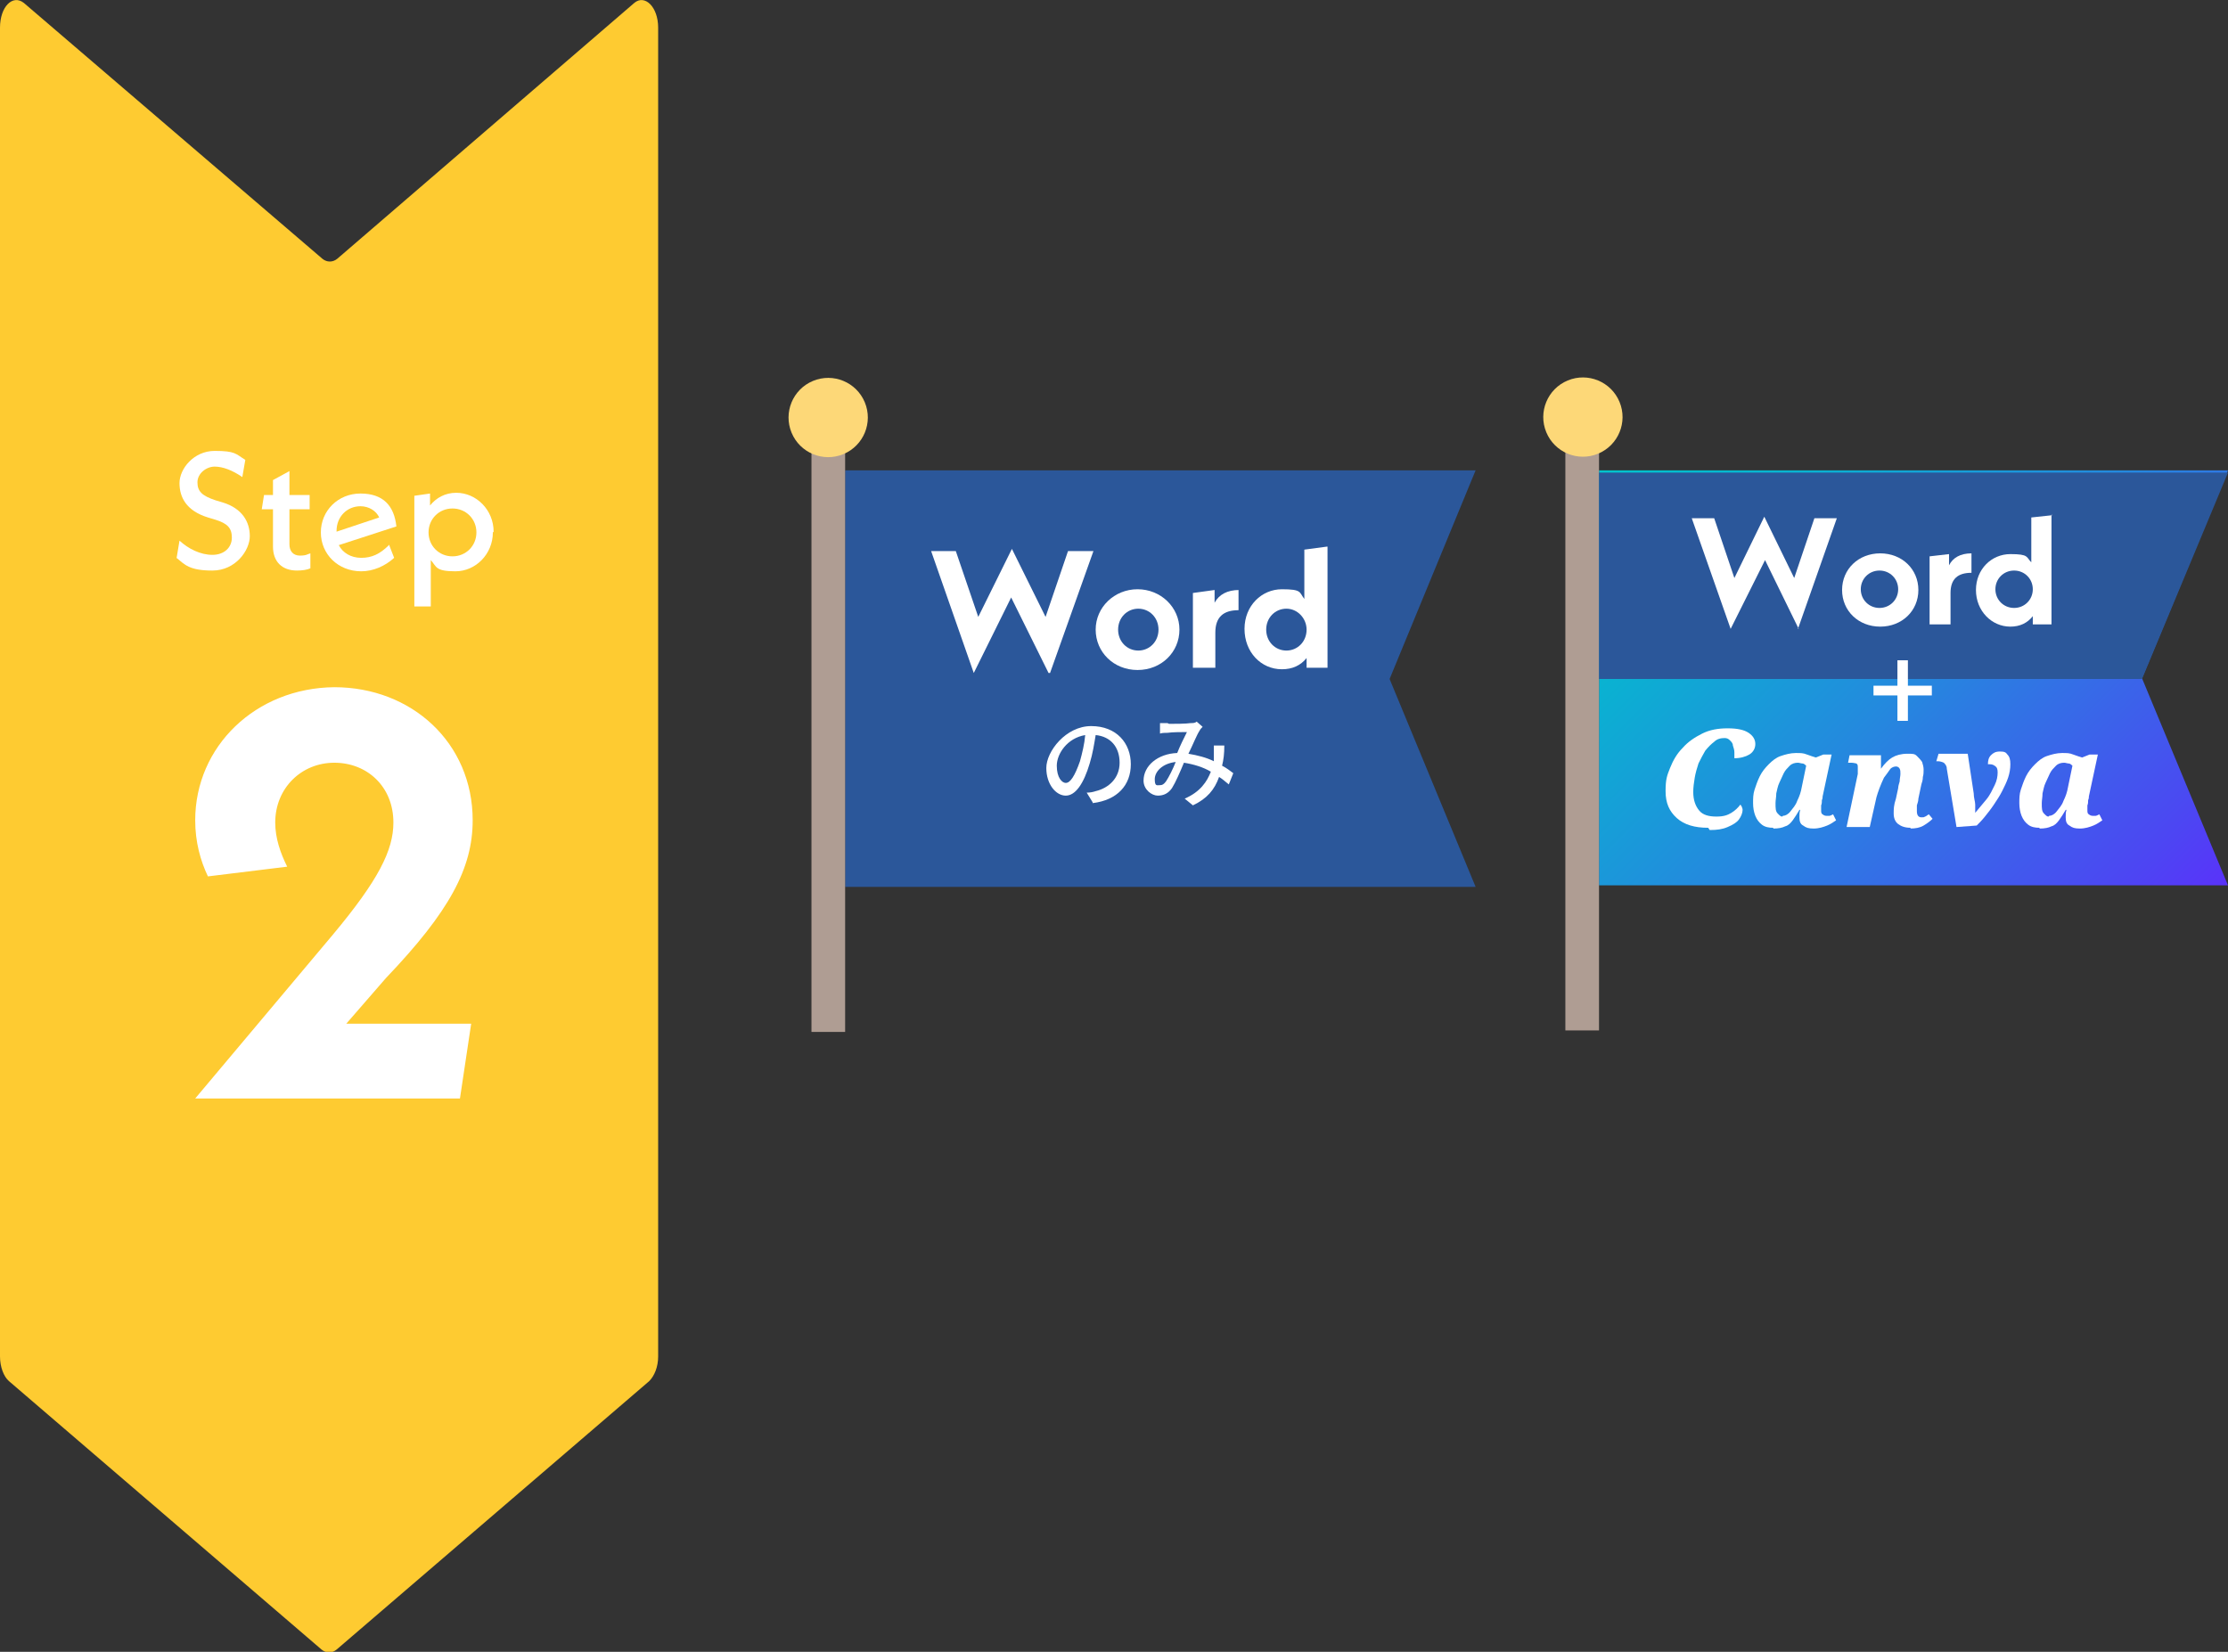
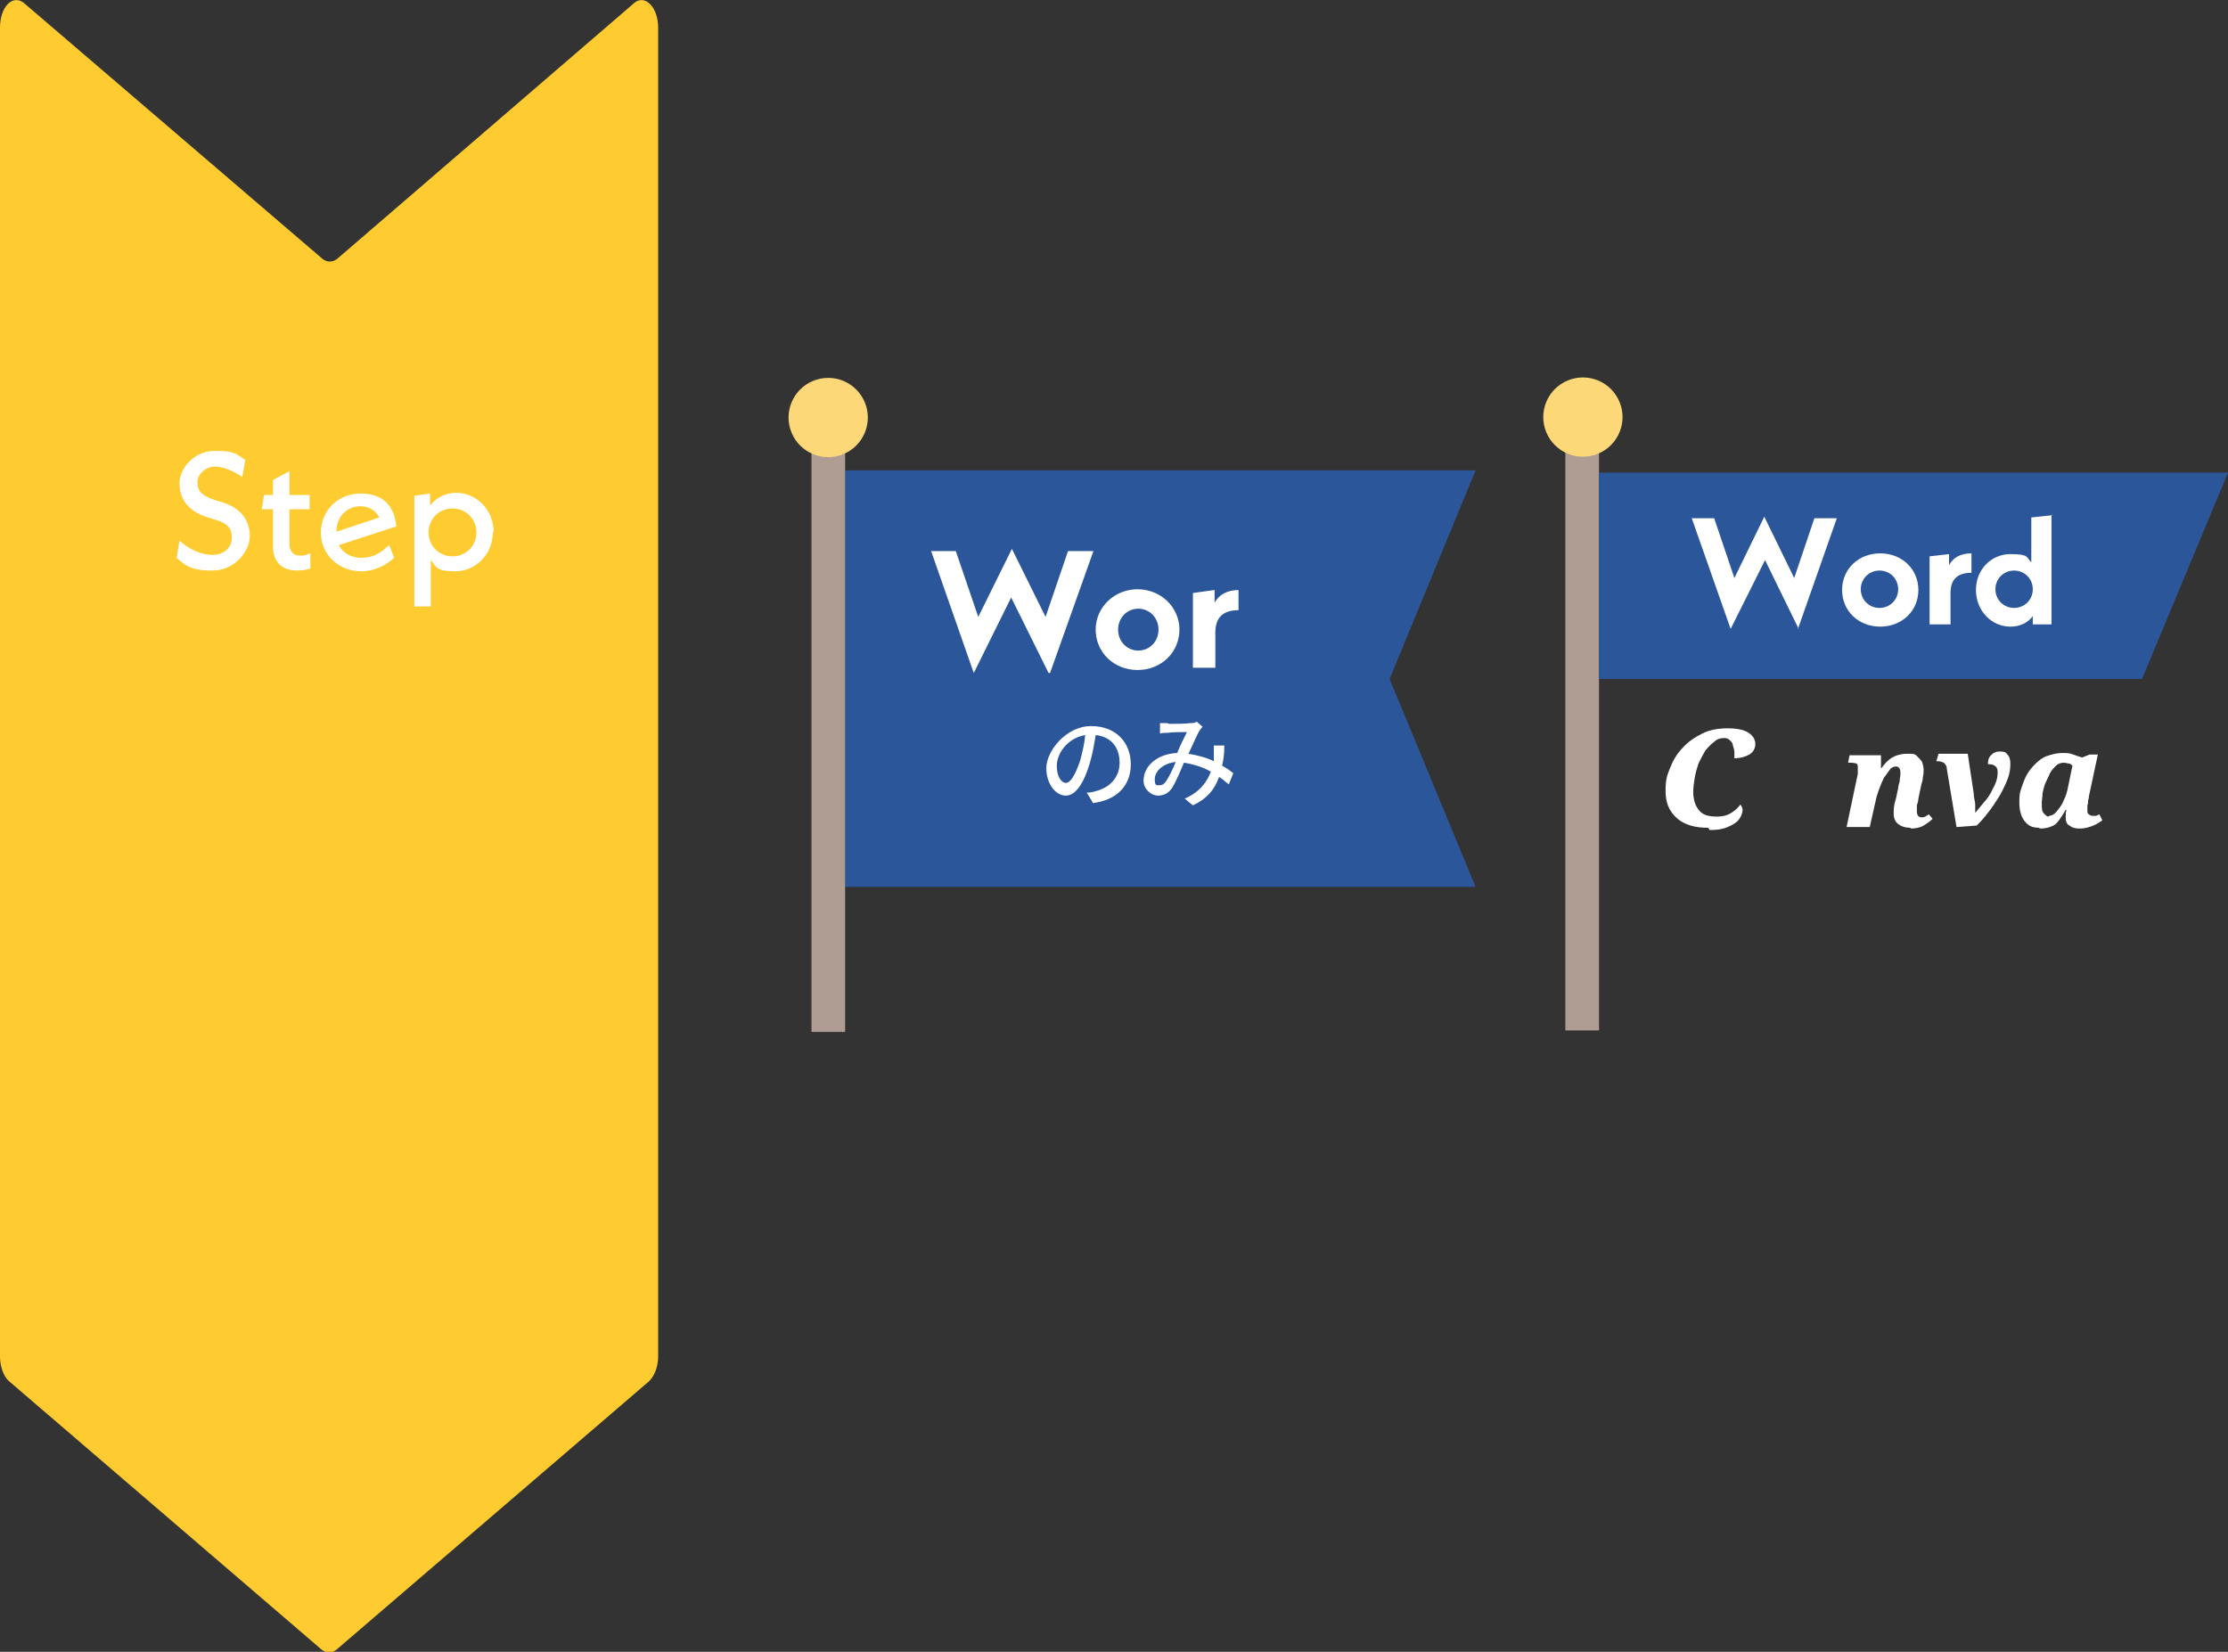
<svg xmlns="http://www.w3.org/2000/svg" id="_レイヤー_2" data-name="レイヤー_2" viewBox="0 0 297.9 220.9">
  <rect x="0" y="0" width="297.9" height="220.9" fill="#333333" stroke="none" />
  <defs>
    <style>
      .cls-1 {
        fill: #fdd878;
      }

      .cls-2 {
        fill: #fff;
      }

      .cls-3 {
        fill: #fecb31;
      }

      .cls-4 {
        fill: #2b579a;
      }

      .cls-5 {
        fill: url(#_名称未設定グラデーション_24);
      }

      .cls-6 {
        fill: #af9d93;
      }
    </style>
    <linearGradient id="_名称未設定グラデーション_24" data-name="名称未設定グラデーション 24" x1="220.9" y1="55.7" x2="290.8" y2="125.6" gradientUnits="userSpaceOnUse">
      <stop offset="0" stop-color="#00c4cc" />
      <stop offset=".2" stop-color="#09b3d1" />
      <stop offset=".5" stop-color="#2489de" />
      <stop offset=".9" stop-color="#4d45f3" />
      <stop offset="1" stop-color="#5a32fa" />
    </linearGradient>
  </defs>
  <g id="_レイヤー_1-2" data-name="レイヤー_1">
    <path class="cls-3" d="M1.2,184.7c-.7-.6-1.2-1.9-1.2-3.3V3.7C0,.9,1.7-.8,3.2.4l39.9,34.2c.6.5,1.4.5,2,0L84.8.4c1.4-1.2,3.2.5,3.2,3.3v177.7c0,1.4-.5,2.6-1.2,3.3l-41.8,35.9c-.6.5-1.4.5-2,0L1.2,184.7Z" />
    <g>
      <polygon class="cls-4" points="113 62.9 113 118.6 197.3 118.6 185.8 90.8 197.3 62.9 113 62.9" />
      <rect class="cls-6" x="108.5" y="59.3" width="4.5" height="78.7" />
      <circle class="cls-1" cx="110.8" cy="55.8" r="5.3" transform="translate(-13 46.9) rotate(-22.6)" />
    </g>
    <g>
      <path class="cls-2" d="M146.1,107.3l-.8-1.3c.5,0,.9-.1,1.2-.2,1.7-.4,3.2-1.7,3.2-3.8s-1.2-3.5-3.2-3.7c-.2,1.2-.4,2.5-.8,3.8-.8,2.7-1.9,4.3-3.2,4.3s-2.6-1.5-2.6-3.7,2.6-5.6,6-5.6,5.3,2.3,5.3,5.1-1.8,4.8-5.1,5.2ZM142.5,104.7c.6,0,1.2-.9,1.9-2.9.3-1.1.6-2.3.7-3.5-2.4.4-3.8,2.5-3.8,4.1s.7,2.3,1.2,2.3Z" />
      <path class="cls-2" d="M156.3,96.8c.7,0,2.3,0,2.9-.1.3,0,.6,0,.8-.2l.8.7c-.2.2-.3.3-.4.5-.4.6-.9,1.9-1.5,3.1,1.2.2,2.4.5,3.4,1,0-.3,0-.5,0-.8,0-.5,0-.9,0-1.3h1.4c0,1.1-.1,1.9-.3,2.7.6.3,1.1.7,1.5,1l-.6,1.5c-.4-.3-.8-.7-1.3-1-.6,1.7-1.6,2.9-3.5,3.8l-1.1-.9c2.1-.9,3-2.3,3.5-3.6-1-.6-2.3-1-3.6-1.2-.5,1.2-1.1,2.6-1.6,3.4-.5.7-1.1,1-1.9,1s-1.9-.8-1.9-2c0-2,1.9-3.6,4.5-3.7.4-1,.9-2,1.3-2.8-.5,0-2,0-2.6.1-.3,0-.7,0-1,.1v-1.4c.3,0,.7,0,1,0ZM155.1,105c.3,0,.5-.1.8-.5.4-.6.9-1.6,1.3-2.6-1.8.2-2.8,1.3-2.8,2.3s.3.8.7.8Z" />
    </g>
    <g>
      <path class="cls-2" d="M140.2,90l-5-10.1-5,10.1-5.7-16.3h3.3l3,8.8,4.5-9.1,4.5,9.1,3-8.8h3.4l-5.8,16.3Z" />
      <path class="cls-2" d="M146.5,84.2c0-3,2.5-5.4,5.6-5.4s5.6,2.4,5.6,5.4-2.4,5.4-5.6,5.4-5.6-2.4-5.6-5.4ZM154.9,84.2c0-1.6-1.2-2.8-2.7-2.8s-2.7,1.2-2.7,2.8,1.2,2.8,2.7,2.8,2.7-1.2,2.7-2.8Z" />
      <path class="cls-2" d="M165.6,78.9v2.7c-2,0-3.1.9-3.1,3v4.7h-3v-10l2.9-.4v1.7c.6-1.1,1.7-1.7,3.3-1.7Z" />
-       <path class="cls-2" d="M177.5,73.1v16.2h-2.8v-1.3c-.8,1-1.9,1.5-3.3,1.5-2.8,0-5-2.3-5-5.4s2.3-5.3,5-5.3,2.3.4,3,1.3v-6.6l3-.4ZM174.7,84.2c0-1.5-1.2-2.8-2.7-2.8s-2.7,1.2-2.7,2.8,1.2,2.8,2.7,2.8,2.7-1.2,2.7-2.8Z" />
    </g>
    <g>
-       <polygon class="cls-5" points="213.8 62.9 213.8 118.4 297.9 118.4 286.4 90.7 297.9 62.9 213.8 62.9" />
      <rect class="cls-6" x="209.3" y="59.3" width="4.5" height="78.5" />
      <circle class="cls-1" cx="211.6" cy="55.8" r="5.3" transform="translate(-5.2 85.2) rotate(-22.5)" />
      <polygon class="cls-4" points="297.9 63.2 213.8 63.2 213.8 90.8 286.4 90.8 297.9 63.2" />
    </g>
    <g>
      <path class="cls-2" d="M240.5,84.1l-4.5-9.2-4.6,9.2-5.2-14.8h3l2.7,8,4-8.2,4,8.2,2.7-8h3l-5.2,14.8Z" />
      <path class="cls-2" d="M246.3,78.9c0-2.8,2.2-4.9,5.1-4.9s5.1,2.1,5.1,4.9-2.2,4.9-5.1,4.9-5.1-2.1-5.1-4.9ZM253.8,78.8c0-1.4-1.1-2.5-2.5-2.5s-2.5,1.1-2.5,2.5,1.1,2.5,2.5,2.5,2.5-1.1,2.5-2.5Z" />
      <path class="cls-2" d="M263.6,74.1v2.5c-1.8,0-2.8.8-2.8,2.7v4.2h-2.8v-9.1l2.6-.3v1.5c.5-1,1.5-1.6,3-1.6Z" />
      <path class="cls-2" d="M274.3,68.8v14.7h-2.5v-1.1c-.7.9-1.7,1.4-3,1.4-2.5,0-4.6-2.1-4.6-4.9s2.1-4.8,4.6-4.8,2.1.4,2.8,1.1v-6l2.8-.3ZM271.8,78.8c0-1.4-1.1-2.5-2.5-2.5s-2.5,1.1-2.5,2.5,1.1,2.5,2.5,2.5,2.5-1.1,2.5-2.5Z" />
    </g>
    <g>
      <path class="cls-2" d="M228.4,110.7c-1.8,0-3.2-.4-4.2-1.3-1-.9-1.5-2-1.5-3.6s.2-2.1.6-3.1c.4-1,.9-1.9,1.7-2.7.7-.8,1.6-1.4,2.6-1.9,1-.5,2.1-.7,3.4-.7s2.2.2,2.8.6c.6.4.9.9.9,1.5s-.3,1.1-.8,1.4c-.5.3-1.2.5-2,.5,0-.3,0-.5,0-.8s-.1-.6-.2-.9c0-.3-.2-.5-.4-.7-.2-.2-.4-.3-.7-.3-.5,0-1,.1-1.4.5-.4.3-.8.7-1.2,1.2-.3.5-.6,1.1-.9,1.7-.2.6-.4,1.3-.5,1.9s-.2,1.3-.2,1.9c0,1.1.3,1.9.8,2.5.5.6,1.3.8,2.3.8s1.5-.2,2-.5c.5-.3.9-.7,1.2-1.1,0,0,.1.1.2.3,0,.1.1.2.1.4,0,.4-.2.9-.5,1.3-.3.4-.8.7-1.5,1s-1.4.4-2.4.4Z" />
-       <path class="cls-2" d="M237.1,110.7c-.6,0-1.1-.1-1.5-.4-.4-.3-.7-.7-.9-1.2s-.3-1.1-.3-1.7,0-1.2.2-1.8c.2-.6.4-1.2.7-1.8.3-.6.7-1.1,1.2-1.6.5-.5,1-.9,1.6-1.1s1.3-.4,2-.4,1,0,1.5.2.9.3,1.2.4l1-.4h1.1l-1.2,5.6c0,.1,0,.3-.1.5,0,.2,0,.5-.1.7,0,.2,0,.4,0,.6,0,.3,0,.5.2.6.1.1.3.2.5.2s.3,0,.4,0c.1,0,.3-.1.5-.2l.4.8c-.3.2-.7.5-1.2.7-.5.2-1.1.4-1.8.4s-1-.1-1.4-.4c-.4-.2-.5-.6-.5-1.1s0-.6.1-1h-.1c-.3.5-.6,1-.9,1.4s-.6.7-1,.8c-.4.2-.9.3-1.6.3ZM238.4,109.1c.3,0,.7-.2,1-.6.3-.4.7-.8.9-1.4.3-.6.5-1.2.6-1.8l.6-2.9c-.1-.1-.3-.3-.5-.3-.2,0-.4-.1-.6-.1-.4,0-.8.1-1.1.4s-.6.6-.8,1-.4.9-.6,1.3-.3,1-.4,1.4c0,.5-.1.9-.1,1.3,0,.7,0,1.1.3,1.4s.4.4.6.4Z" />
      <path class="cls-2" d="M255.5,110.7c-.8,0-1.3-.2-1.7-.5-.4-.3-.6-.8-.6-1.4s0-1.1.3-2l.3-1.4c0-.2.1-.6.2-.9,0-.4.1-.7.1-1s0-.5-.1-.7-.3-.3-.5-.3-.6.1-.8.4-.5.7-.8,1.1c-.2.4-.4.9-.6,1.4s-.3.9-.4,1.2l-.9,4h-3.1l1.5-7.1c0-.2,0-.3,0-.5,0-.2,0-.3,0-.4,0-.2,0-.4-.2-.5-.1,0-.3-.1-.7-.1h-.4l.2-1h4.2v1.8c0,0,0,0,0,0,.5-.7,1-1.2,1.5-1.5.5-.3,1.2-.5,2-.5s1,0,1.3.3.5.5.7.8c.1.3.2.7.2,1s0,.7-.1,1c0,.4-.1.7-.2,1l-.4,1.9c0,.3-.1.6-.2.9,0,.3,0,.5,0,.8,0,.5.2.8.6.8s.3,0,.5-.1c.1,0,.3-.2.5-.3l.5.6c-.3.3-.7.6-1.2.9-.5.3-1.1.4-1.8.4Z" />
      <path class="cls-2" d="M261.6,110.6l-1.3-7.8c0-.4-.2-.6-.4-.8-.2-.1-.5-.2-.8-.2h-.2l.3-1h3.9l.8,5.3c0,.6.2,1.1.2,1.5,0,.4,0,.8,0,1.1h0c.5-.6,1-1.2,1.5-1.8.5-.6.8-1.3,1.1-1.9.3-.6.4-1.2.4-1.7s-.1-.7-.4-.9-.5-.2-.9-.2c0-.5.1-.9.4-1.2.3-.3.6-.5,1.2-.5s.8.1,1,.4c.3.3.4.7.4,1.3s-.1,1.2-.3,1.8c-.2.6-.5,1.2-.8,1.8s-.7,1.2-1.1,1.8-.8,1.1-1.2,1.6c-.4.5-.8.9-1.1,1.2l-2.7.2Z" />
      <path class="cls-2" d="M272.7,110.7c-.6,0-1.1-.1-1.5-.4-.4-.3-.7-.7-.9-1.2s-.3-1.1-.3-1.7,0-1.2.2-1.8c.2-.6.4-1.2.7-1.8.3-.6.7-1.1,1.2-1.6.5-.5,1-.9,1.6-1.1s1.3-.4,2-.4,1,0,1.5.2.9.3,1.2.4l1-.4h1.1l-1.2,5.6c0,.1,0,.3-.1.5,0,.2,0,.5-.1.7,0,.2,0,.4,0,.6,0,.3,0,.5.2.6.1.1.3.2.5.2s.3,0,.4,0c.1,0,.3-.1.5-.2l.4.8c-.3.2-.7.5-1.2.7-.5.2-1.1.4-1.8.4s-1-.1-1.4-.4c-.4-.2-.5-.6-.5-1.1s0-.6.1-1h-.1c-.3.5-.6,1-.9,1.4s-.6.7-1,.8c-.4.2-.9.3-1.6.3ZM274,109.1c.3,0,.7-.2,1-.6.3-.4.7-.8.9-1.4.3-.6.5-1.2.6-1.8l.6-2.9c-.1-.1-.3-.3-.5-.3-.2,0-.4-.1-.6-.1-.4,0-.8.1-1.1.4s-.6.6-.8,1-.4.9-.6,1.3-.3,1-.4,1.4c0,.5-.1.9-.1,1.3,0,.7,0,1.1.3,1.4s.4.4.6.4Z" />
    </g>
-     <path class="cls-2" d="M253.7,93h-3.2v-1.3h3.2v-3.4h1.4v3.4h3.2v1.3h-3.2v3.4h-1.4v-3.4Z" />
-     <path class="cls-2" d="M46.4,136.9h16.6s-1.5,10-1.5,10H26.1c0,0,18.4-21.9,18.4-21.9,6.1-7.3,8.1-11.3,8.1-15,0-4.8-3.5-8-7.9-8-4.4,0-7.9,3.4-7.9,8,0,2.1.7,4.1,1.6,5.9l-10.6,1.3c-1-2.1-1.7-4.6-1.7-7.5,0-9.9,8.1-17.7,18.6-17.8,10.3,0,18.5,7.4,18.5,17.8,0,6.4-3.1,12.2-11.6,21.1l-5.3,6.1Z" />
    <g>
      <path class="cls-2" d="M23.6,74.7l.4-2.4c1.2,1.1,2.8,1.9,4.4,1.9s2.6-1,2.6-2.3-.6-1.9-2.2-2.4l-1-.3c-2.9-.9-3.8-2.7-3.8-4.6s1.9-4.3,4.7-4.3,2.8.4,4.1,1.2l-.4,2.3c-1.3-.9-2.6-1.4-3.7-1.4s-2.3.9-2.3,2.1.6,1.8,2.4,2.4l1,.3c2.6.8,3.6,2.6,3.6,4.5s-1.9,4.6-5,4.6-3.7-.8-4.8-1.7Z" />
      <path class="cls-2" d="M38.7,68.1v4.7c0,.9.5,1.5,1.4,1.5s1-.2,1.4-.3v2c-.4.2-1.1.3-1.8.3-2,0-3.2-1.2-3.2-3.2v-5h-1.5l.3-1.9h1.2v-2l2.2-1.2v3.2h2.7v1.9h-2.7Z" />
      <path class="cls-2" d="M52,72.8l.7,1.8c-1.2,1.1-2.8,1.8-4.4,1.8-3.1,0-5.4-2.3-5.4-5.2s2.3-5.2,5.3-5.2,4.5,1.6,4.8,4.4l-7.7,2.5c.5,1,1.6,1.7,3,1.7s2.5-.5,3.7-1.7ZM45,71.1l5.7-1.9c-.4-.9-1.4-1.5-2.5-1.5-1.8,0-3.2,1.4-3.2,3.3Z" />
      <path class="cls-2" d="M65.9,71.2c0,2.9-2.3,5.2-5,5.2s-2.5-.6-3.3-1.5v6.2h-2.2v-14.8l2.1-.3v1.6c.8-1,2-1.7,3.5-1.7,2.7,0,5,2.3,5,5.2ZM63.7,71.2c0-1.8-1.4-3.2-3.2-3.2s-3.2,1.4-3.2,3.2,1.4,3.2,3.2,3.2,3.2-1.4,3.2-3.2Z" />
    </g>
  </g>
</svg>